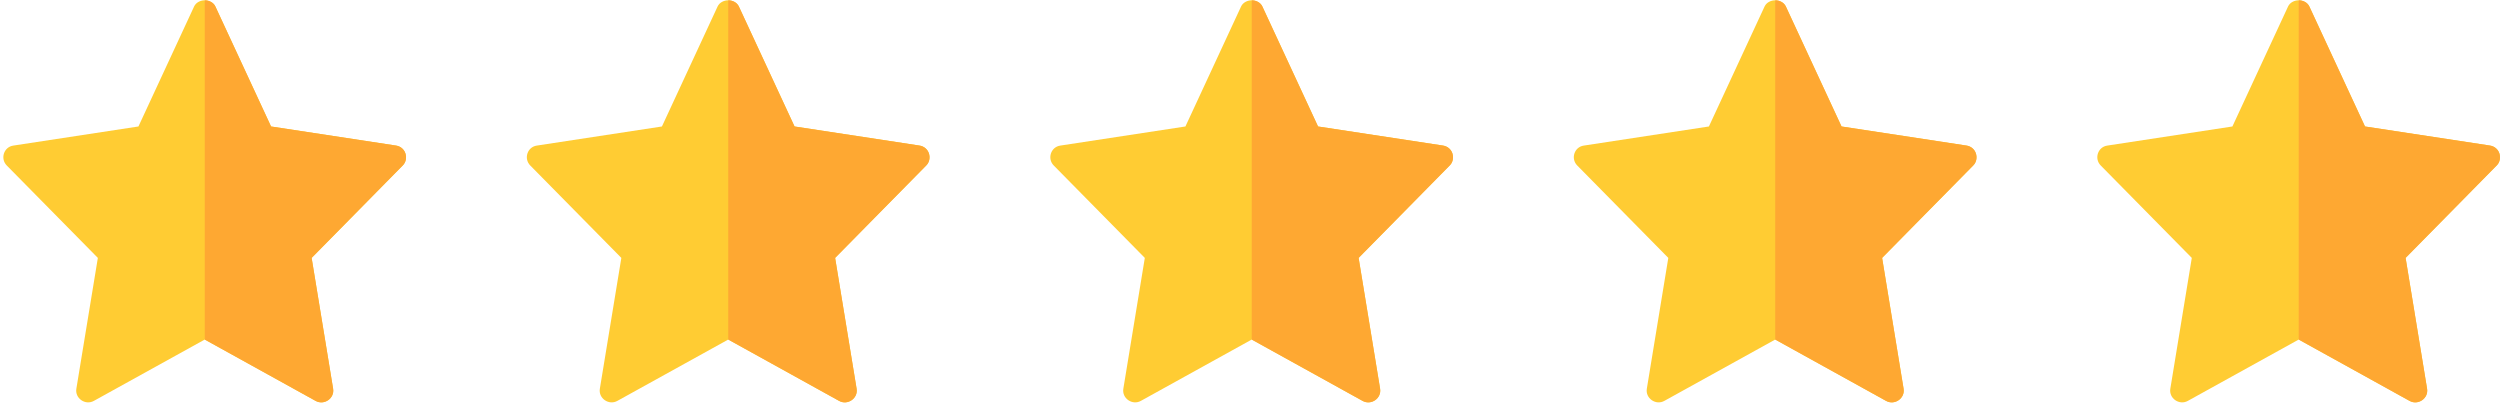
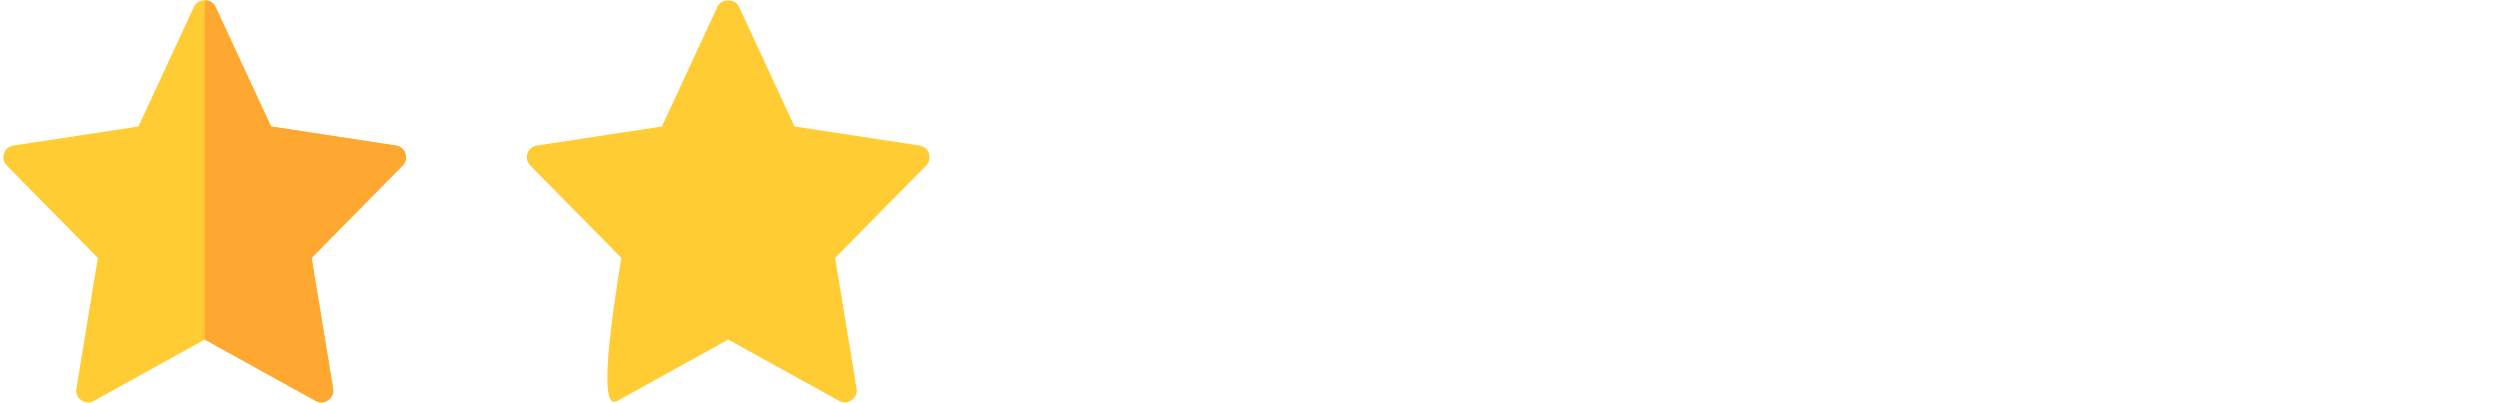
<svg xmlns="http://www.w3.org/2000/svg" width="149" height="24" viewBox="0 0 149 24" fill="none">
  <g clip-path="url(#clip0_216_39)">
    <path d="M24.162 9.141C24.077 8.888 23.866 8.719 23.613 8.677L16.154 7.538L12.835 0.384C12.723 0.145 12.456 0.018 12.203 0.018C11.949 0.018 11.682 0.145 11.57 0.384L8.251 7.538L0.792 8.677C0.229 8.761 0.004 9.45 0.398 9.858L5.832 15.371L4.552 23.163C4.453 23.739 5.086 24.175 5.592 23.894L12.203 20.237L18.813 23.894C19.319 24.175 19.952 23.739 19.853 23.163L18.573 15.371L24.007 9.858C24.19 9.675 24.246 9.394 24.162 9.141Z" fill="#FFCC33" />
    <path d="M24.007 9.858L18.574 15.371L19.853 23.163C19.952 23.739 19.319 24.175 18.813 23.894L12.203 20.237V0.018C12.456 0.018 12.723 0.145 12.835 0.384L16.155 7.538L23.613 8.677C23.866 8.719 24.077 8.888 24.162 9.141C24.246 9.394 24.19 9.675 24.007 9.858Z" fill="#FEA832" />
  </g>
  <g clip-path="url(#clip1_216_39)">
-     <path d="M55.362 9.141C55.277 8.888 55.066 8.719 54.813 8.677L47.355 7.538L44.035 0.384C43.923 0.145 43.656 0.018 43.403 0.018C43.149 0.018 42.882 0.145 42.77 0.384L39.451 7.538L31.992 8.677C31.429 8.761 31.204 9.45 31.598 9.858L37.032 15.371L35.752 23.163C35.653 23.739 36.286 24.175 36.792 23.894L43.403 20.237L50.013 23.894C50.519 24.175 51.152 23.739 51.053 23.163L49.773 15.371L55.207 9.858C55.39 9.675 55.446 9.394 55.362 9.141Z" fill="#FFCC33" />
-     <path d="M55.207 9.858L49.774 15.371L51.053 23.163C51.152 23.739 50.519 24.175 50.013 23.894L43.403 20.237V0.018C43.656 0.018 43.923 0.145 44.035 0.384L47.355 7.538L54.813 8.677C55.066 8.719 55.277 8.888 55.362 9.141C55.446 9.394 55.39 9.675 55.207 9.858Z" fill="#FEA832" />
+     <path d="M55.362 9.141C55.277 8.888 55.066 8.719 54.813 8.677L47.355 7.538L44.035 0.384C43.923 0.145 43.656 0.018 43.403 0.018C43.149 0.018 42.882 0.145 42.77 0.384L39.451 7.538L31.992 8.677C31.429 8.761 31.204 9.45 31.598 9.858L37.032 15.371C35.653 23.739 36.286 24.175 36.792 23.894L43.403 20.237L50.013 23.894C50.519 24.175 51.152 23.739 51.053 23.163L49.773 15.371L55.207 9.858C55.39 9.675 55.446 9.394 55.362 9.141Z" fill="#FFCC33" />
  </g>
  <g clip-path="url(#clip2_216_39)">
    <path d="M86.562 9.141C86.477 8.888 86.266 8.719 86.013 8.677L78.555 7.538L75.235 0.384C75.123 0.145 74.856 0.018 74.603 0.018C74.349 0.018 74.082 0.145 73.97 0.384L70.651 7.538L63.192 8.677C62.629 8.761 62.404 9.45 62.798 9.858L68.231 15.371L66.952 23.163C66.853 23.739 67.486 24.175 67.993 23.894L74.603 20.237L81.213 23.894C81.719 24.175 82.352 23.739 82.253 23.163L80.974 15.371L86.407 9.858C86.59 9.675 86.646 9.394 86.562 9.141Z" fill="#FFCC33" />
    <path d="M86.407 9.858L80.974 15.371L82.253 23.163C82.352 23.739 81.719 24.175 81.213 23.894L74.603 20.237V0.018C74.856 0.018 75.123 0.145 75.236 0.384L78.555 7.538L86.013 8.677C86.266 8.719 86.477 8.888 86.562 9.141C86.646 9.394 86.59 9.675 86.407 9.858Z" fill="#FEA832" />
  </g>
  <g clip-path="url(#clip3_216_39)">
    <path d="M117.762 9.141C117.677 8.888 117.466 8.719 117.213 8.677L109.755 7.538L106.435 0.384C106.323 0.145 106.056 0.018 105.803 0.018C105.549 0.018 105.282 0.145 105.17 0.384L101.851 7.538L94.392 8.677C93.829 8.761 93.604 9.45 93.998 9.858L99.431 15.371L98.152 23.163C98.053 23.739 98.686 24.175 99.192 23.894L105.803 20.237L112.413 23.894C112.919 24.175 113.552 23.739 113.453 23.163L112.174 15.371L117.607 9.858C117.79 9.675 117.846 9.394 117.762 9.141Z" fill="#FFCC33" />
    <path d="M117.607 9.858L112.174 15.371L113.453 23.163C113.552 23.739 112.919 24.175 112.413 23.894L105.803 20.237V0.018C106.056 0.018 106.323 0.145 106.436 0.384L109.755 7.538L117.213 8.677C117.466 8.719 117.677 8.888 117.762 9.141C117.846 9.394 117.79 9.675 117.607 9.858Z" fill="#FEA832" />
  </g>
  <g clip-path="url(#clip4_216_39)">
    <path d="M148.962 9.141C148.877 8.888 148.666 8.719 148.413 8.677L140.954 7.538L137.635 0.384C137.523 0.145 137.256 0.018 137.003 0.018C136.749 0.018 136.482 0.145 136.37 0.384L133.051 7.538L125.592 8.677C125.029 8.761 124.804 9.45 125.198 9.858L130.631 15.371L129.352 23.163C129.253 23.739 129.886 24.175 130.392 23.894L137.003 20.237L143.613 23.894C144.119 24.175 144.752 23.739 144.653 23.163L143.374 15.371L148.807 9.858C148.99 9.675 149.046 9.394 148.962 9.141Z" fill="#FFCC33" />
    <path d="M148.807 9.858L143.374 15.371L144.653 23.163C144.752 23.739 144.119 24.175 143.613 23.894L137.003 20.237V0.018C137.256 0.018 137.523 0.145 137.636 0.384L140.955 7.538L148.413 8.677C148.666 8.719 148.877 8.888 148.962 9.141C149.046 9.394 148.99 9.675 148.807 9.858Z" fill="#FEA832" />
  </g>
  <defs>
    <clipPath id="clip0_216_39">
      <rect width="24" height="24" fill="white" transform="translate(0.2)" />
    </clipPath>
    <clipPath id="clip1_216_39">
      <rect width="24" height="24" fill="white" transform="translate(31.4)" />
    </clipPath>
    <clipPath id="clip2_216_39">
-       <rect width="24" height="24" fill="white" transform="translate(62.6)" />
-     </clipPath>
+       </clipPath>
    <clipPath id="clip3_216_39">
-       <rect width="24" height="24" fill="white" transform="translate(93.8)" />
-     </clipPath>
+       </clipPath>
    <clipPath id="clip4_216_39">
-       <rect width="24" height="24" fill="white" transform="translate(125)" />
-     </clipPath>
+       </clipPath>
  </defs>
</svg>